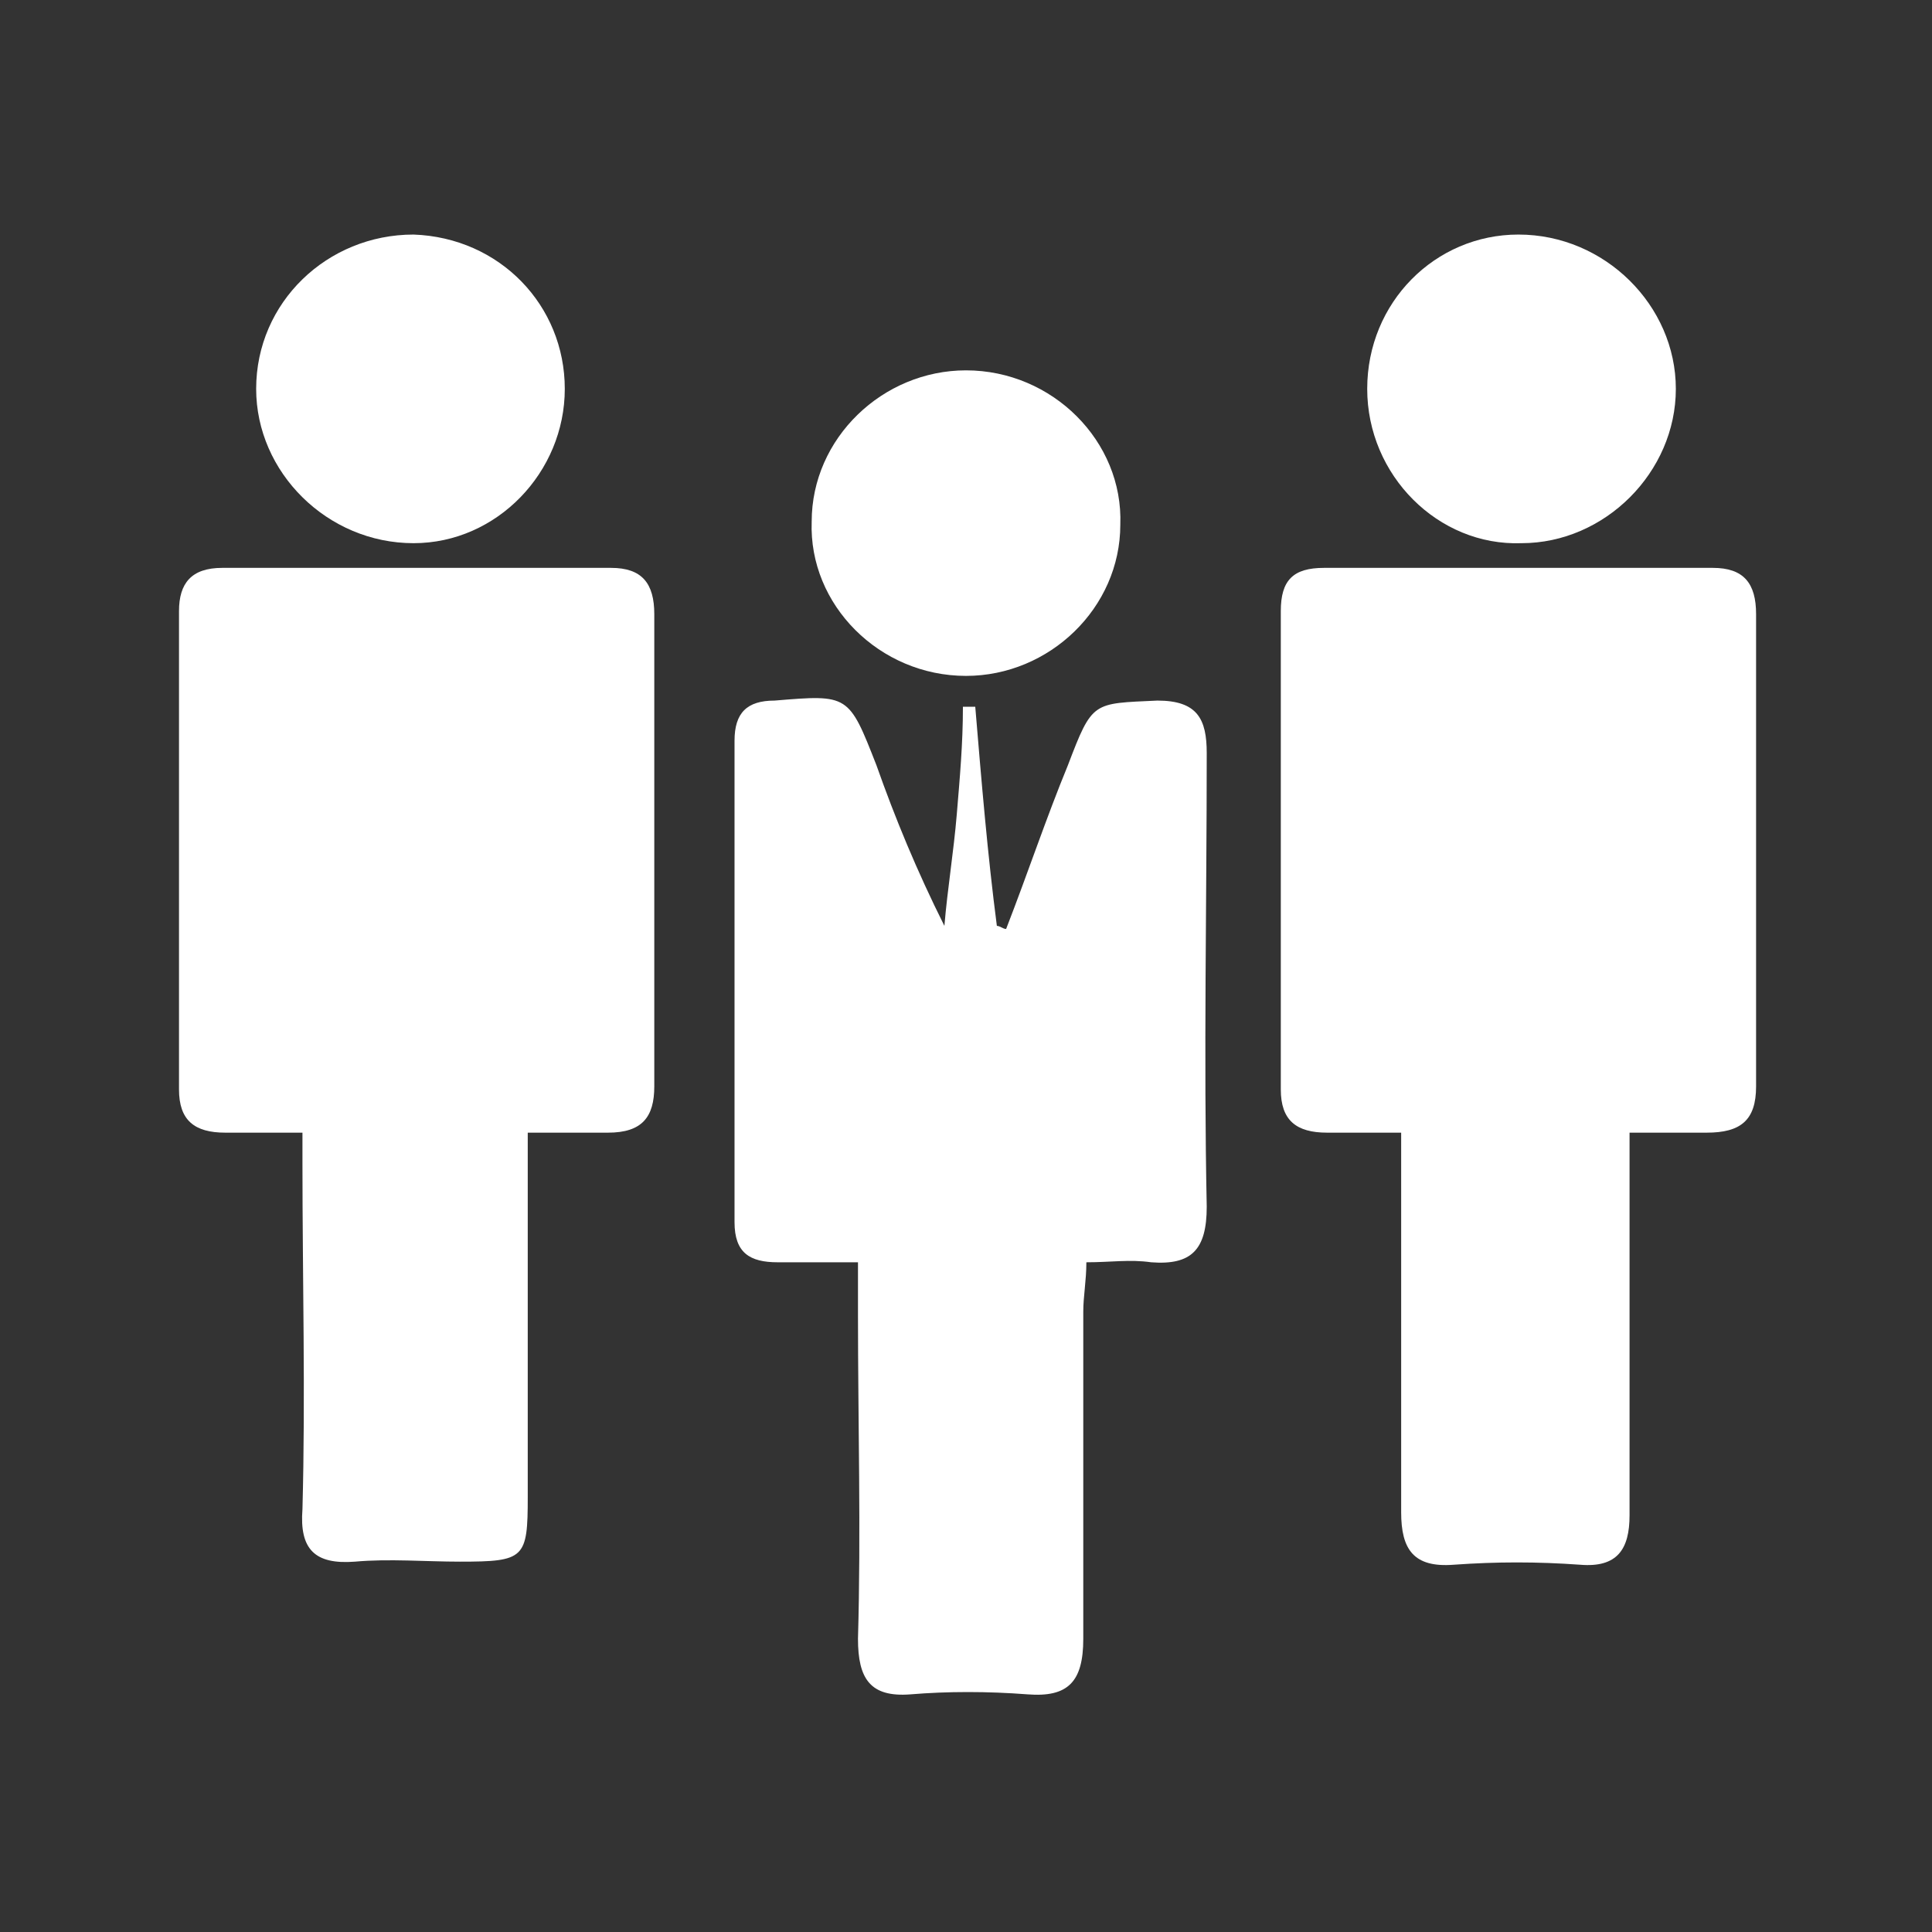
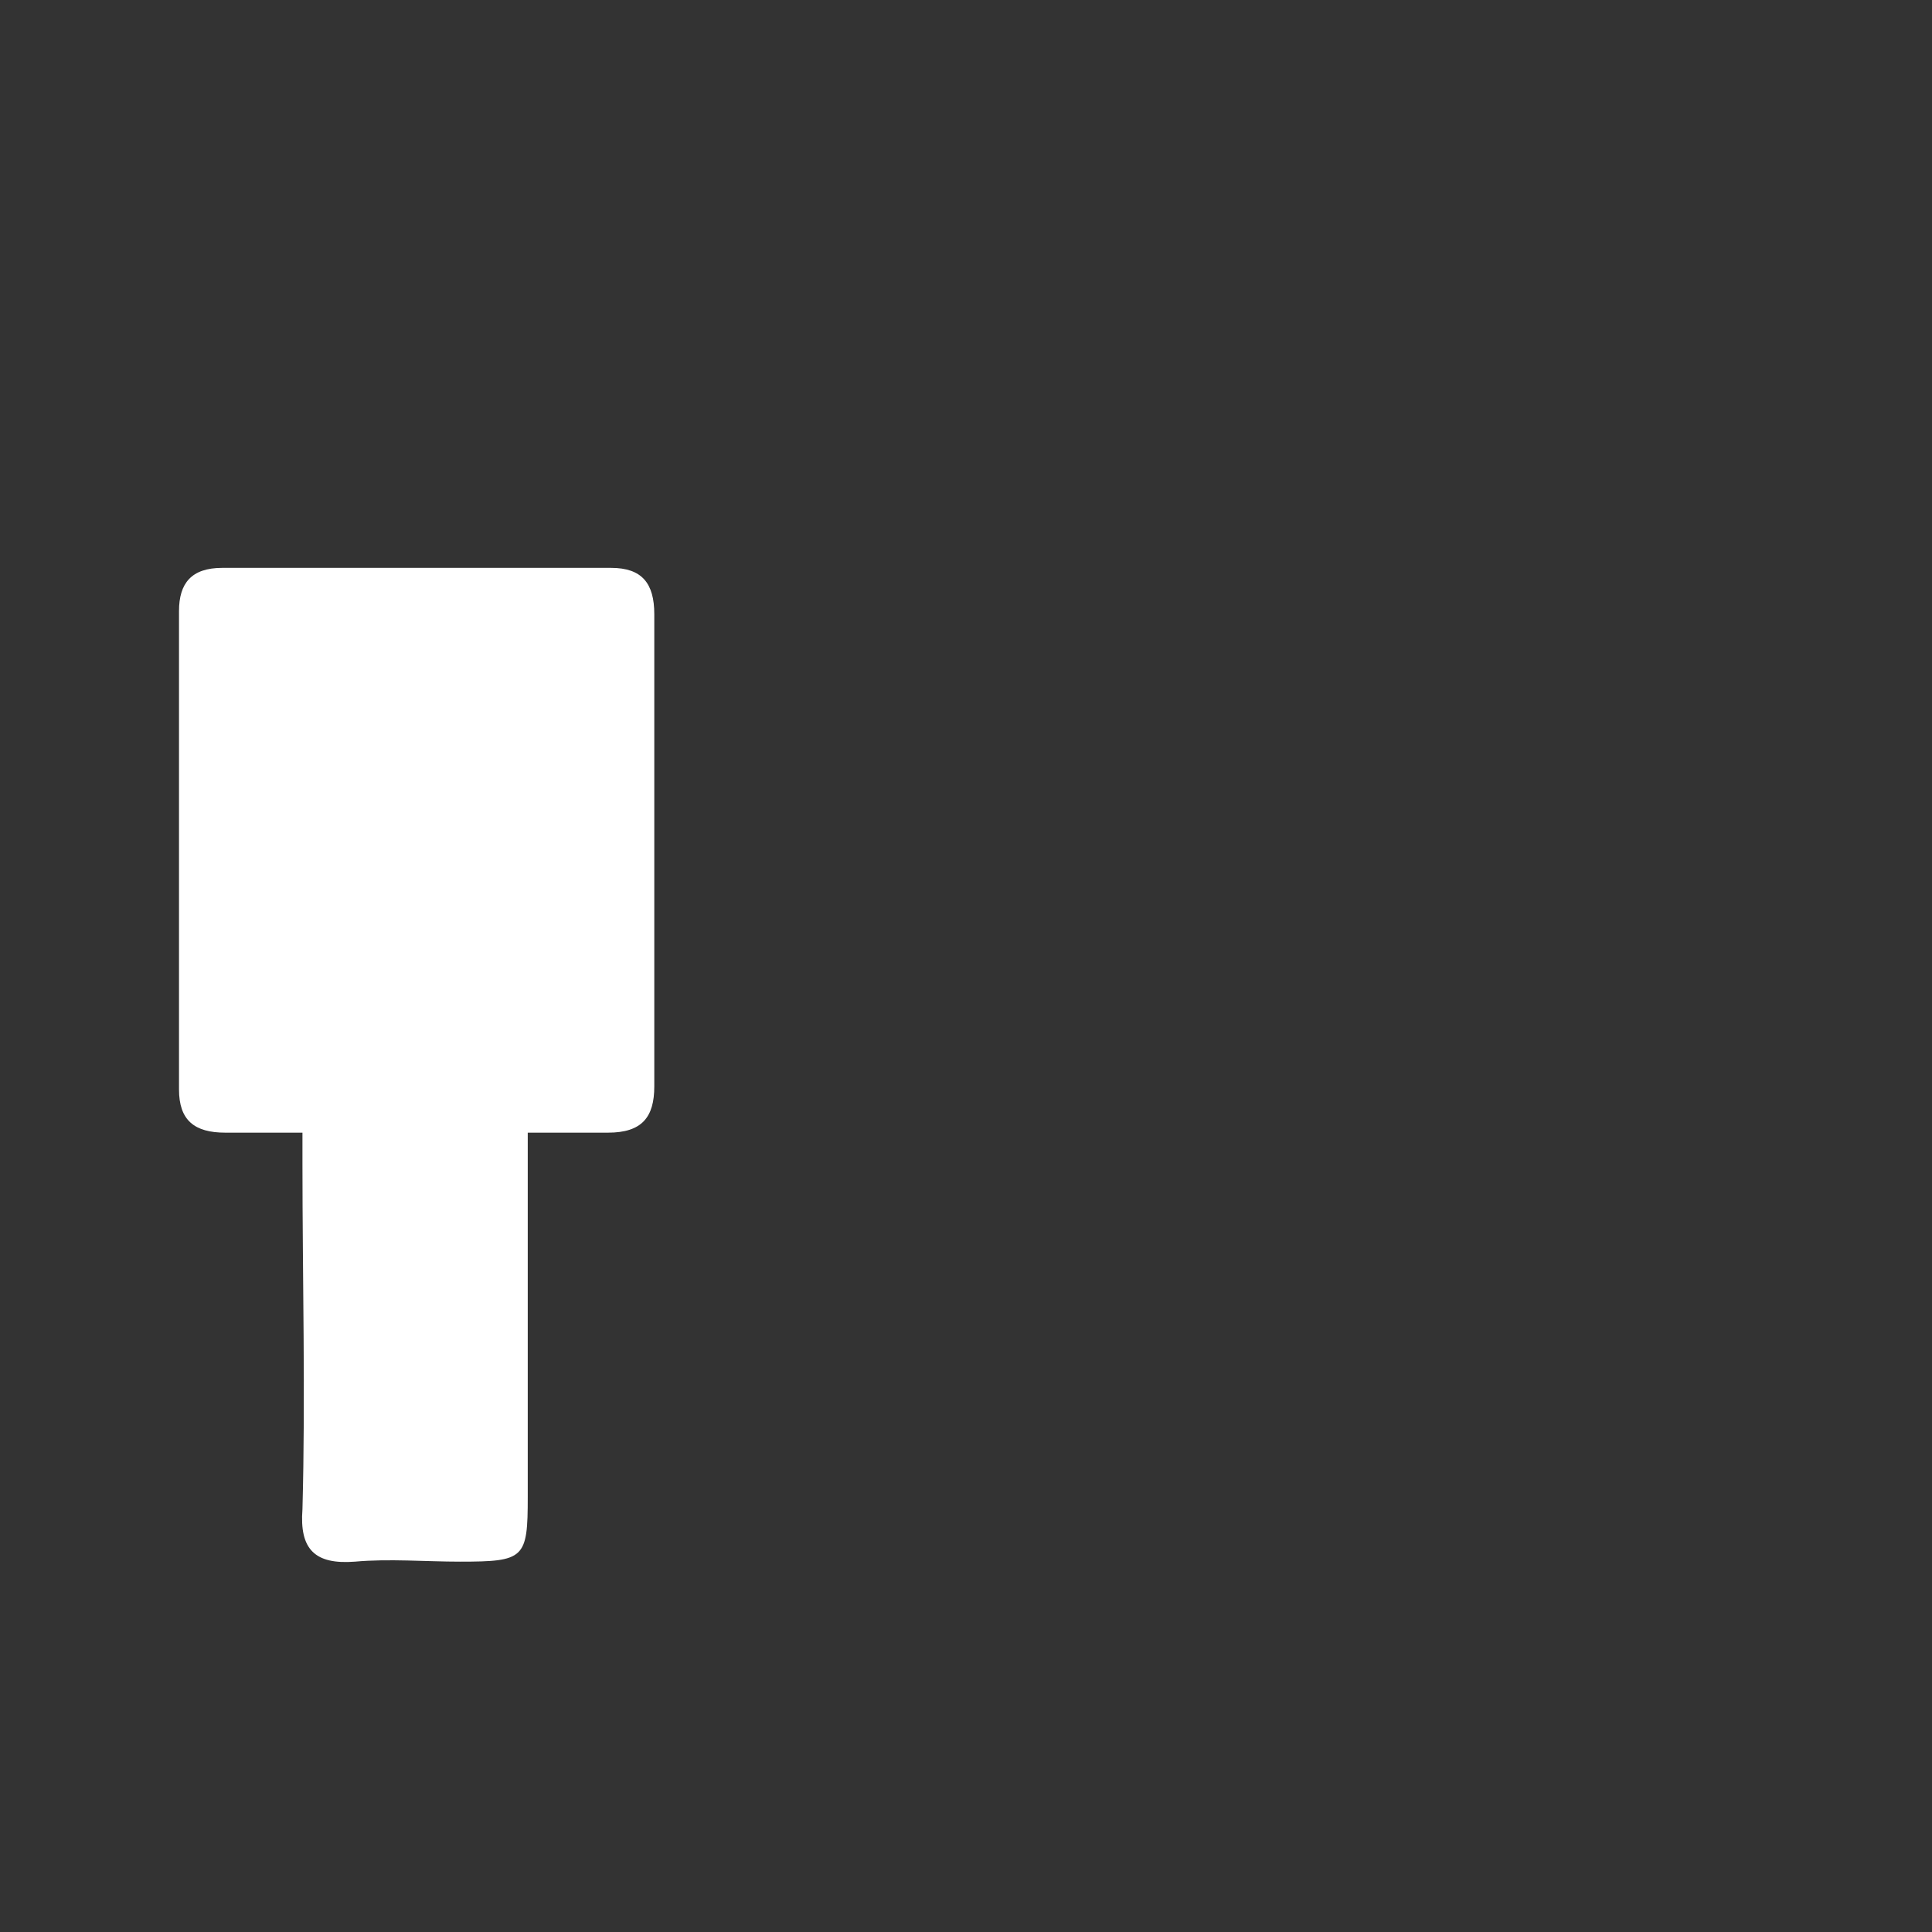
<svg xmlns="http://www.w3.org/2000/svg" xmlns:xlink="http://www.w3.org/1999/xlink" version="1.1" id="Layer_1" x="0px" y="0px" viewBox="0 0 62.6 62.6" style="enable-background:new 0 0 62.6 62.6;" xml:space="preserve">
  <rect x="0" y="0" width="62.6" height="62.6" fill="#333333" stroke="none" />
  <style type="text/css">
	.st0{clip-path:url(#SVGID_2_);fill:#FFFFFF;}
</style>
  <g>
    <defs>
      <rect id="SVGID_1_" x="5.7" y="7.6" width="51.3" height="47.4" />
    </defs>
    <clipPath id="SVGID_2_">
      <use xlink:href="#SVGID_1_" style="overflow:visible;" />
    </clipPath>
-     <path class="st0" d="M45.6,36.7c-1,0-1.8,0-2.6,0c-1,0-1.5-0.4-1.5-1.4c0-5.2,0-10.3,0-15.5c0-1,0.4-1.4,1.4-1.4   c4.2,0,8.4,0,12.6,0c1,0,1.4,0.5,1.4,1.5c0,5.1,0,10.2,0,15.3c0,1.1-0.5,1.5-1.6,1.5c-0.8,0-1.5,0-2.5,0v1.6c0,3.6,0,7.2,0,10.8   c0,1.1-0.4,1.7-1.6,1.6c-1.4-0.1-2.7-0.1-4.1,0c-1.3,0.1-1.7-0.5-1.7-1.7c0-3.5,0-7,0-10.5V36.7z" />
    <path class="st0" d="M17.1,36.7c0,4.1,0,7.9,0,11.8c0,2-0.1,2.1-2.2,2.1c-1.1,0-2.3-0.1-3.4,0c-1.3,0.1-1.8-0.4-1.7-1.7   c0.1-3.7,0-7.5,0-11.2c0-0.3,0-0.6,0-1c-0.9,0-1.7,0-2.5,0c-1,0-1.5-0.4-1.5-1.4c0-5.2,0-10.3,0-15.5c0-0.9,0.4-1.4,1.4-1.4   c4.2,0,8.4,0,12.6,0c1,0,1.4,0.5,1.4,1.5c0,5.1,0,10.2,0,15.3c0,1-0.4,1.5-1.5,1.5C18.9,36.7,18.1,36.7,17.1,36.7" />
-     <path class="st0" d="M31.6,22.9c0.2,2.4,0.4,4.8,0.7,7.1c0.1,0,0.2,0.1,0.3,0.1c0.7-1.8,1.3-3.6,2-5.3c0.8-2.1,0.8-2,2.9-2.1   c1.3,0,1.6,0.6,1.6,1.7c0,4.9-0.1,9.8,0,14.7c0,1.4-0.5,1.9-1.8,1.8c-0.7-0.1-1.3,0-2.1,0c0,0.6-0.1,1.1-0.1,1.6   c0,3.5,0,7.1,0,10.6c0,1.4-0.5,1.9-1.8,1.8c-1.3-0.1-2.6-0.1-3.8,0c-1.3,0.1-1.7-0.5-1.7-1.8c0.1-3.5,0-7,0-10.5c0-0.5,0-1,0-1.7   c-0.9,0-1.8,0-2.6,0c-0.9,0-1.4-0.3-1.4-1.3c0-5.2,0-10.4,0-15.6c0-0.9,0.4-1.3,1.3-1.3c2.4-0.2,2.4-0.2,3.3,2.1   c0.6,1.7,1.3,3.4,2.2,5.2c0.1-1.2,0.3-2.4,0.4-3.6c0.1-1.2,0.2-2.3,0.2-3.5C31.2,22.9,31.4,22.9,31.6,22.9" />
-     <path class="st0" d="M44.3,12.6c0-2.8,2.2-5,4.9-5c2.8,0,5.1,2.3,5.1,5c0,2.7-2.3,5-5,5C46.6,17.7,44.3,15.4,44.3,12.6" />
-     <path class="st0" d="M31.3,12c2.8,0,5.1,2.3,5,5c0,2.7-2.3,4.9-5,4.9c-2.8,0-5.1-2.3-5-5C26.3,14.2,28.6,12,31.3,12" />
-     <path class="st0" d="M18.3,12.6c0,2.7-2.2,5-4.9,5c-2.8,0-5.1-2.3-5.1-5c0-2.8,2.3-5,5.1-5C16.2,7.7,18.3,9.9,18.3,12.6" />
  </g>
</svg>